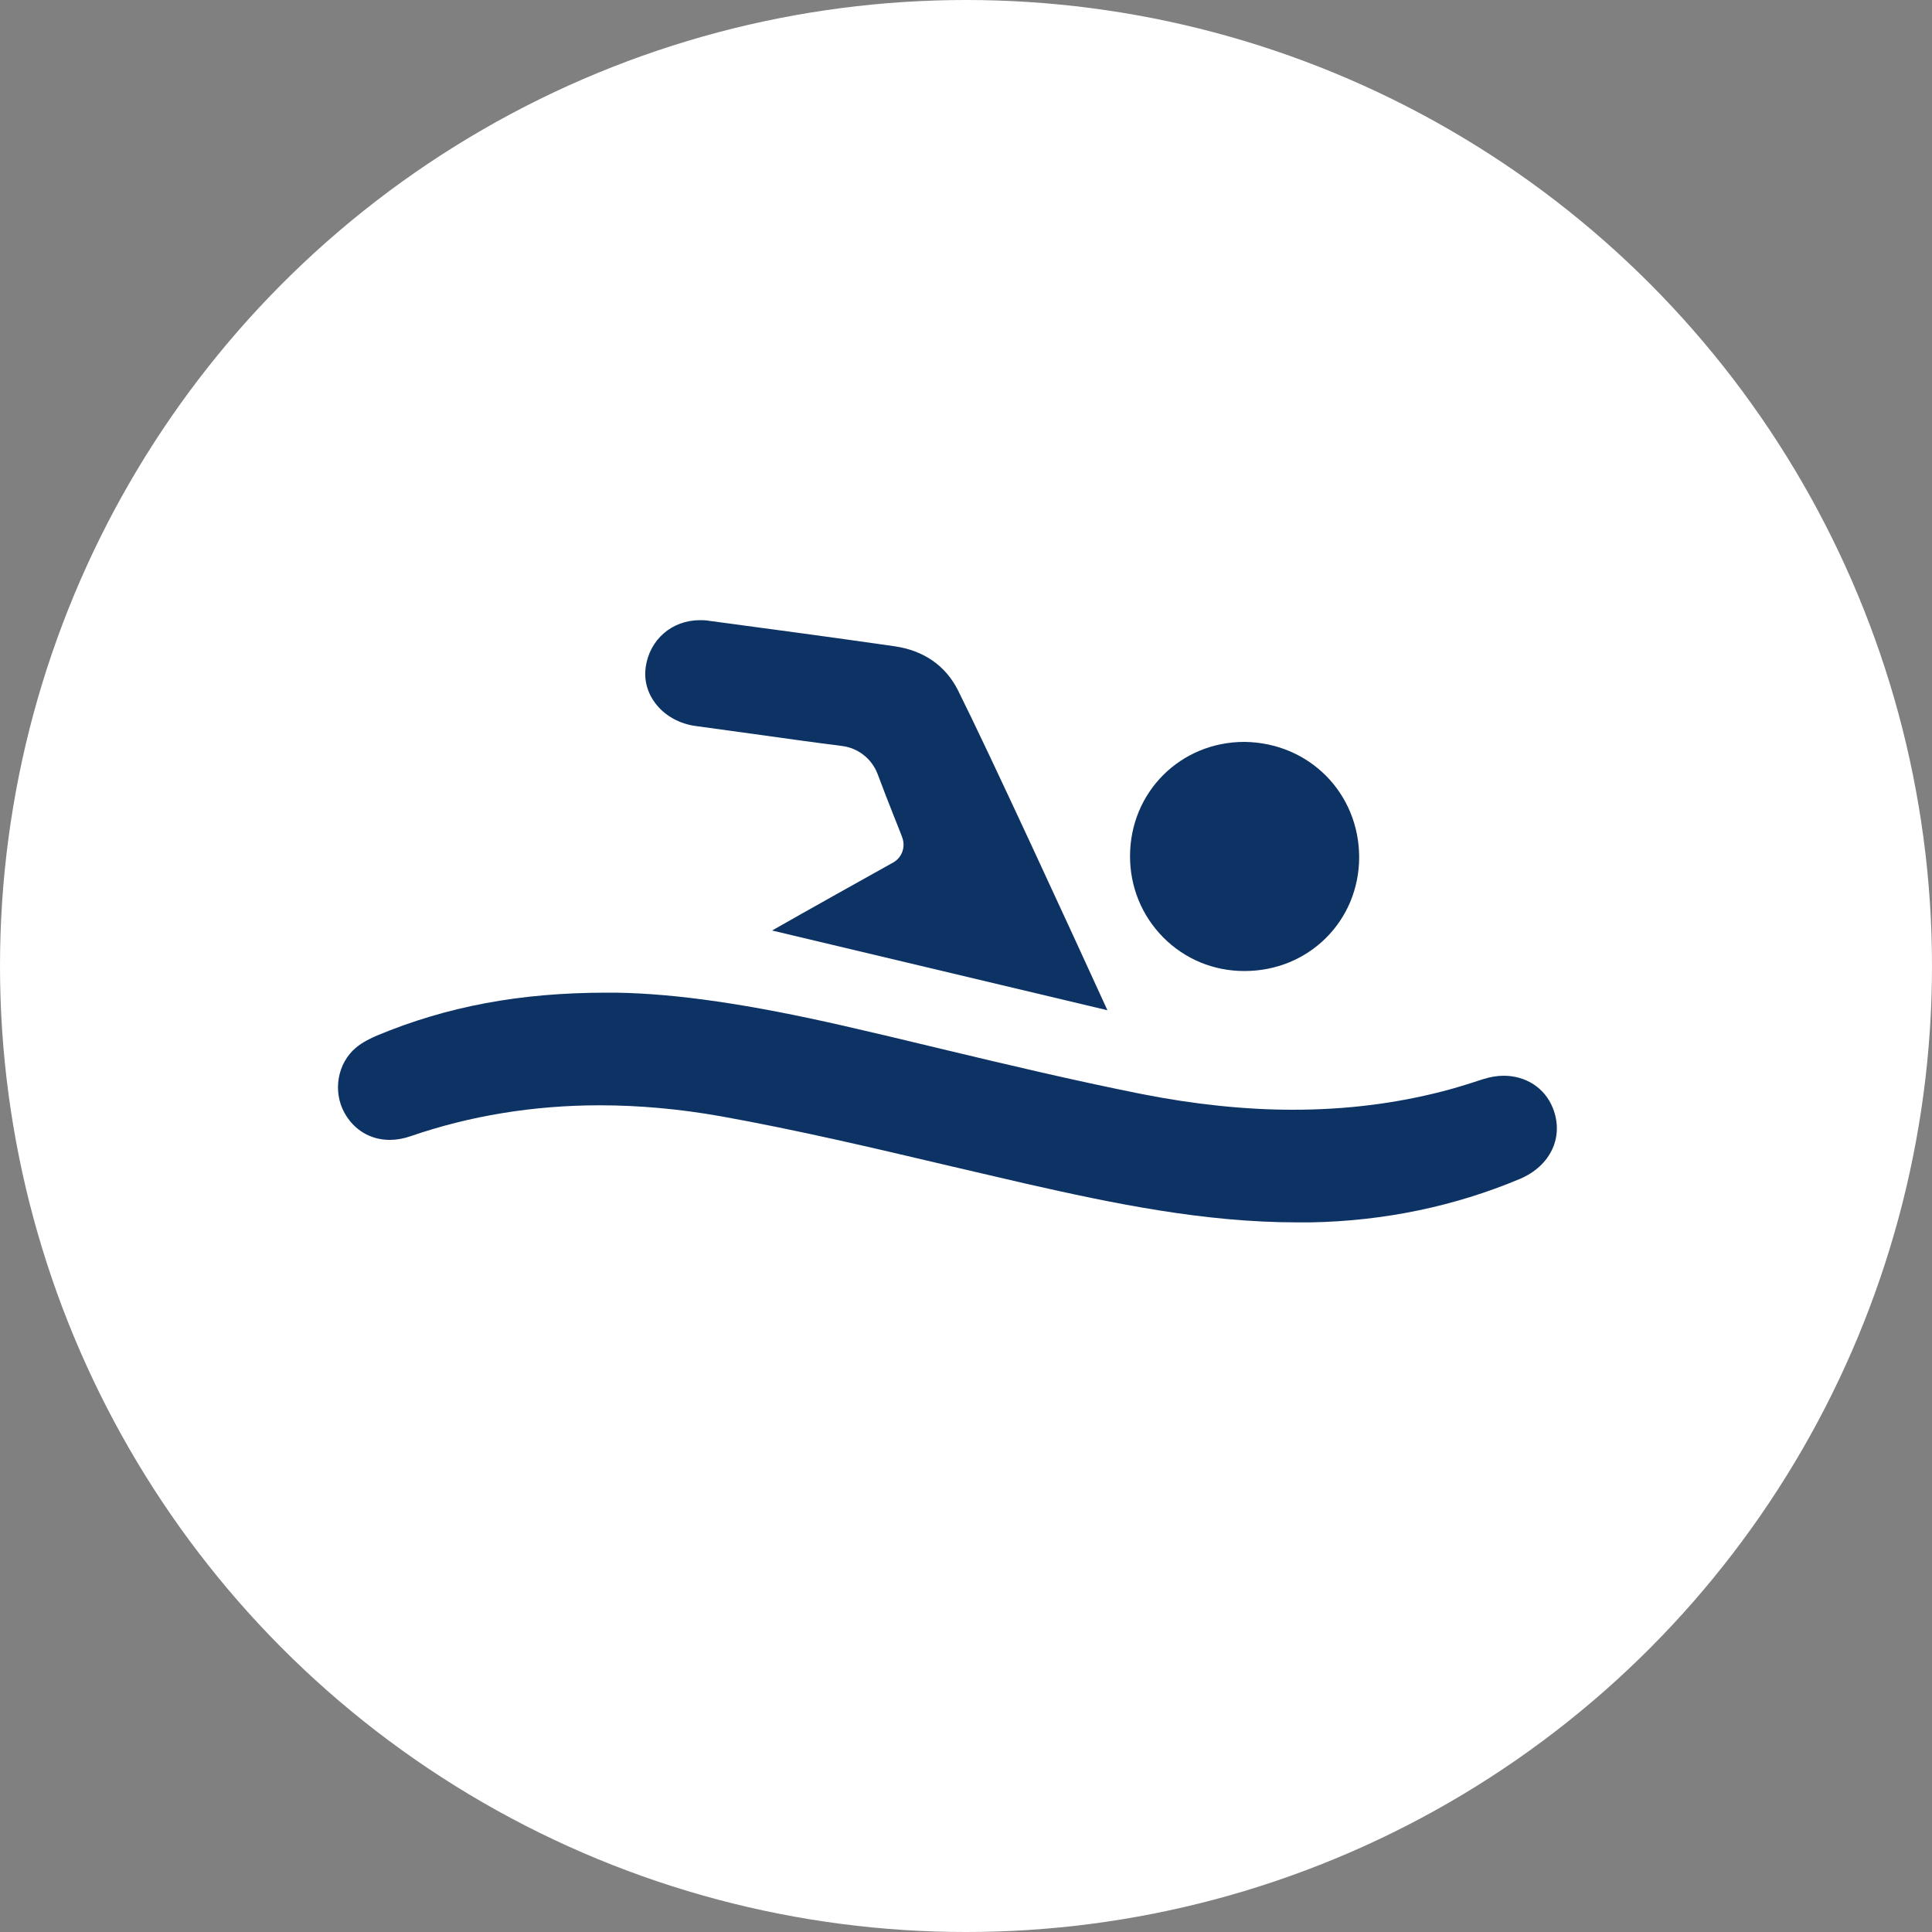
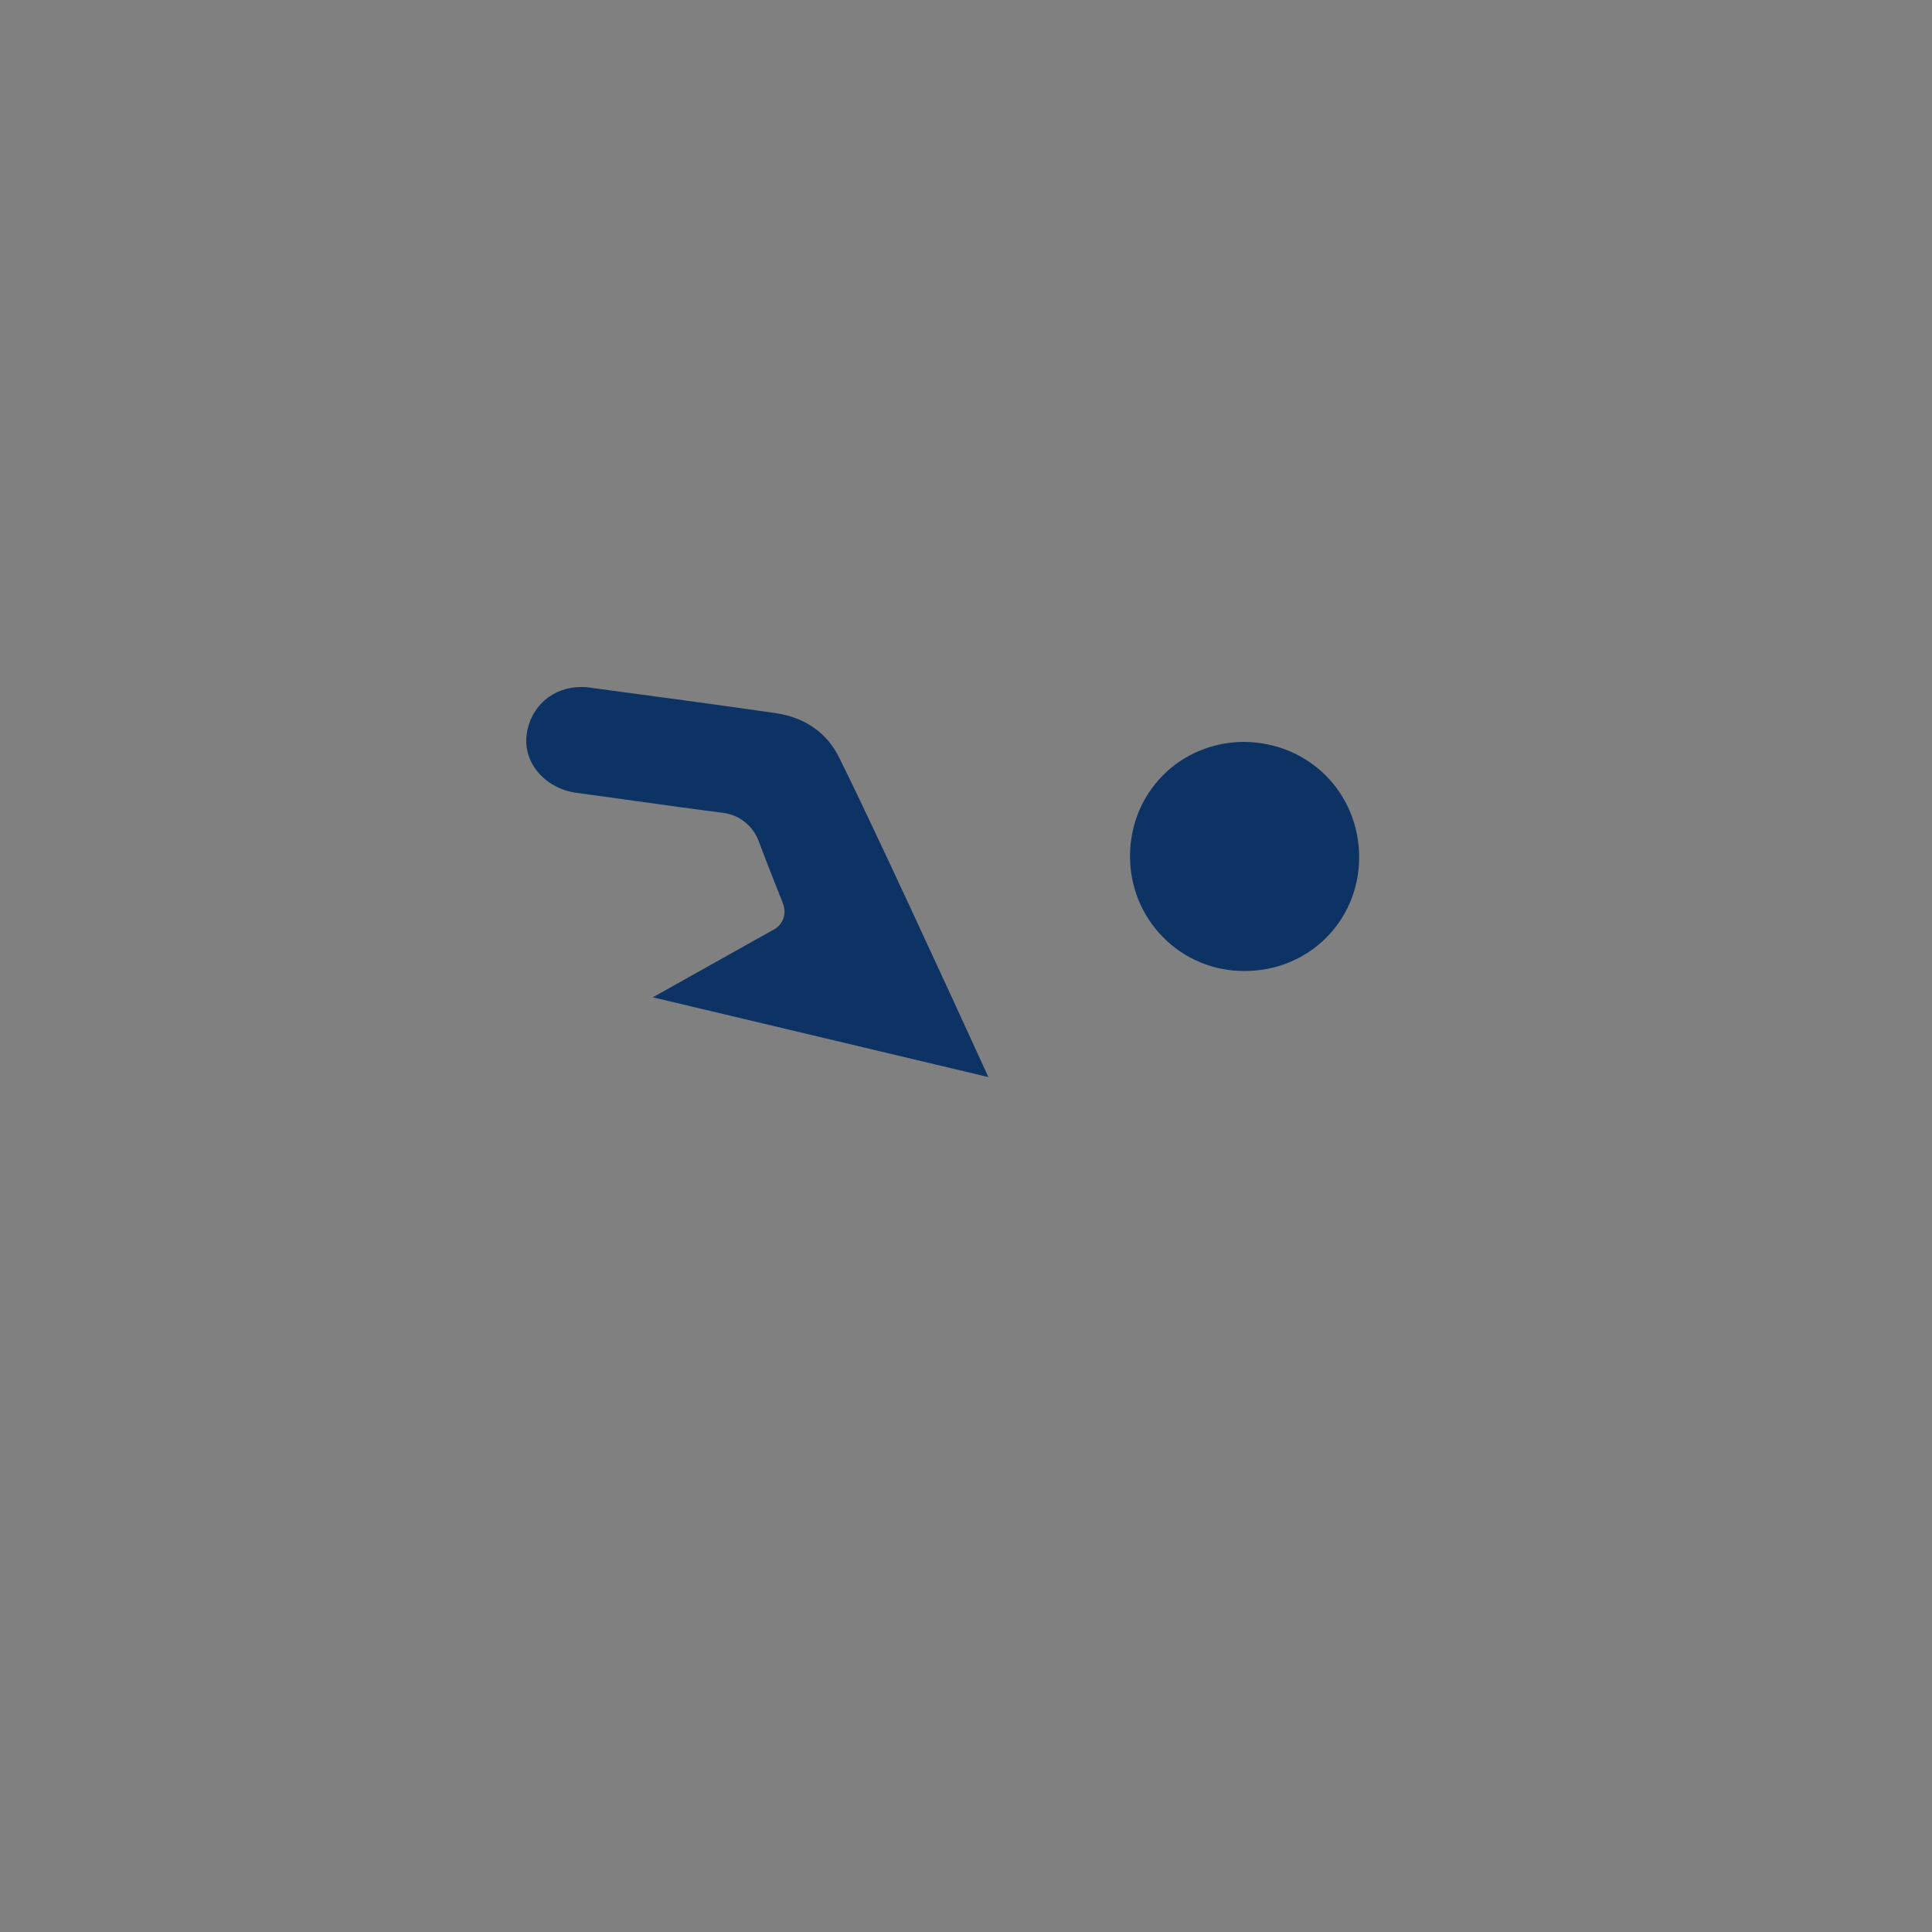
<svg xmlns="http://www.w3.org/2000/svg" viewBox="0 0 100 100">
  <rect x="0" y="0" width="100" height="100" fill="#808080" stroke="none" />
-   <path fill="transparent" d="M88.7,100H11.3C5,100,0,95,0,88.7V11.3C0,5,5,0,11.3,0h77.5C95,0,100,5,100,11.3v77.5C100,95,95,100,88.7,100z" />
-   <circle fill="#ffffff" cx="50" cy="50" r="50" />
-   <path fill="#0d3365" d="M67.15,63.27c-4.86,0-9.57-.99-13.99-1.99-1.35-.31-2.7-.63-4.04-.94-3.86-.91-7.84-1.85-11.8-2.56-2.13-.38-4.24-.57-6.28-.57-3.42,0-6.71.54-9.79,1.6-.37.13-.73.19-1.08.19-.99,0-1.85-.51-2.34-1.4-.62-1.12-.36-2.57.59-3.37.36-.3.77-.49,1.09-.63,3.63-1.51,7.4-2.22,11.89-2.22h.49c3.15.05,6.9.6,11.8,1.72,1.57.36,3.13.73,4.7,1.11l.29.07c3.38.81,6.88,1.64,10.38,2.34,2.73.54,5.38.82,7.85.82,2.72,0,5.26-.31,7.79-.96.65-.17,1.29-.37,1.93-.58l.16-.05c.35-.11.7-.17,1.04-.17,1.16,0,2.13.64,2.54,1.66.6,1.49-.1,3-1.7,3.68-3.38,1.42-7.03,2.18-10.83,2.25-.23,0-.46,0-.69,0Z" />
-   <path fill="#0d3365" d="M39.95,48.17c1.75-1,5.03-2.83,6.16-3.46l.11-.06c.47-.26.67-.82.47-1.33l-.06-.16c-.25-.64-.59-1.48-.78-1.98l-.43-1.13c-.3-.78-1.01-1.34-1.85-1.44-1.5-.19-3-.4-4.5-.61-1.02-.14-2.04-.28-3.05-.42-.85-.11-1.62-.54-2.1-1.18-.42-.55-.59-1.21-.5-1.86.2-1.44,1.36-2.44,2.81-2.44.15,0,.29,0,.45.03,3.21.43,6.42.86,9.62,1.32,1.52.22,2.65,1.01,3.29,2.29,1.61,3.22,5.83,12.39,7.73,16.55l-17.37-4.13Z" />
+   <path fill="#0d3365" d="M39.95,48.17l.11-.06c.47-.26.67-.82.47-1.33l-.06-.16c-.25-.64-.59-1.48-.78-1.98l-.43-1.13c-.3-.78-1.01-1.34-1.85-1.44-1.5-.19-3-.4-4.5-.61-1.02-.14-2.04-.28-3.05-.42-.85-.11-1.62-.54-2.1-1.18-.42-.55-.59-1.21-.5-1.86.2-1.44,1.36-2.44,2.81-2.44.15,0,.29,0,.45.03,3.21.43,6.42.86,9.62,1.32,1.52.22,2.65,1.01,3.29,2.29,1.61,3.22,5.83,12.39,7.73,16.55l-17.37-4.13Z" />
  <path fill="#0d3365" d="M64.4,50.26c-1.59,0-3.08-.62-4.19-1.74-1.11-1.12-1.72-2.61-1.72-4.2,0-3.32,2.61-5.92,5.92-5.92,3.37.04,5.94,2.67,5.94,5.98-.01,3.3-2.62,5.88-5.93,5.88h-.02Z" />
</svg>